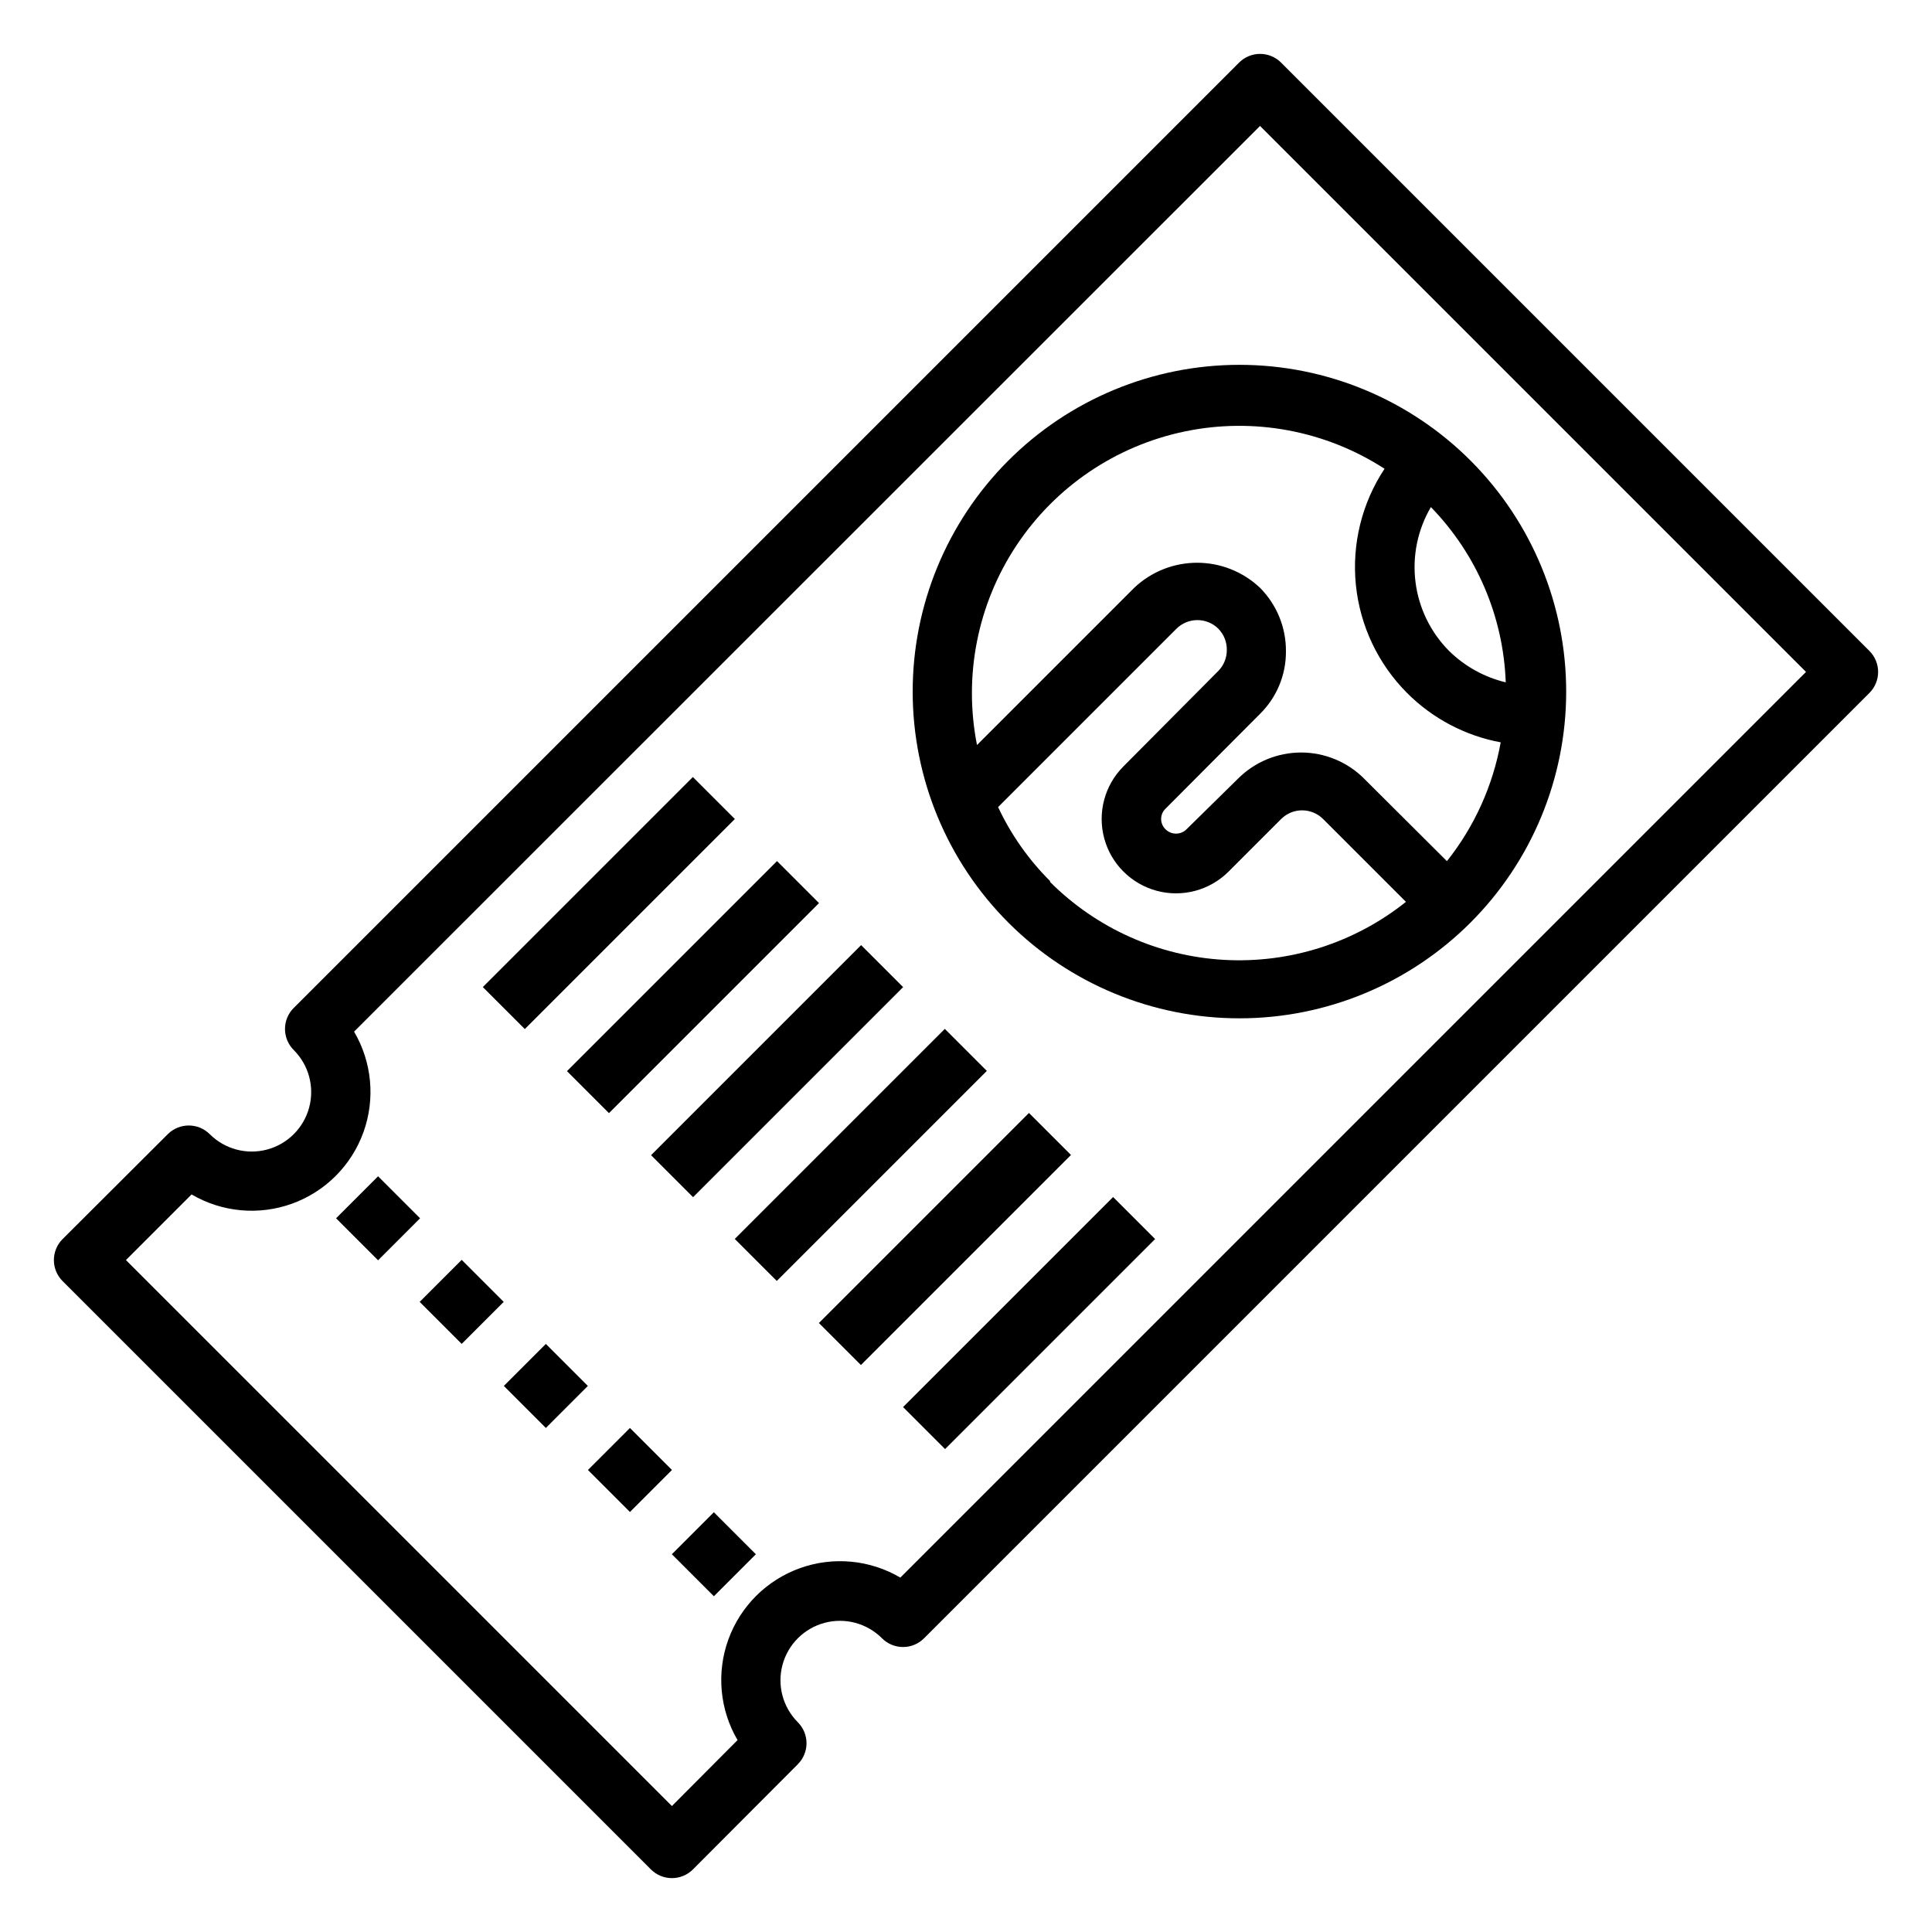
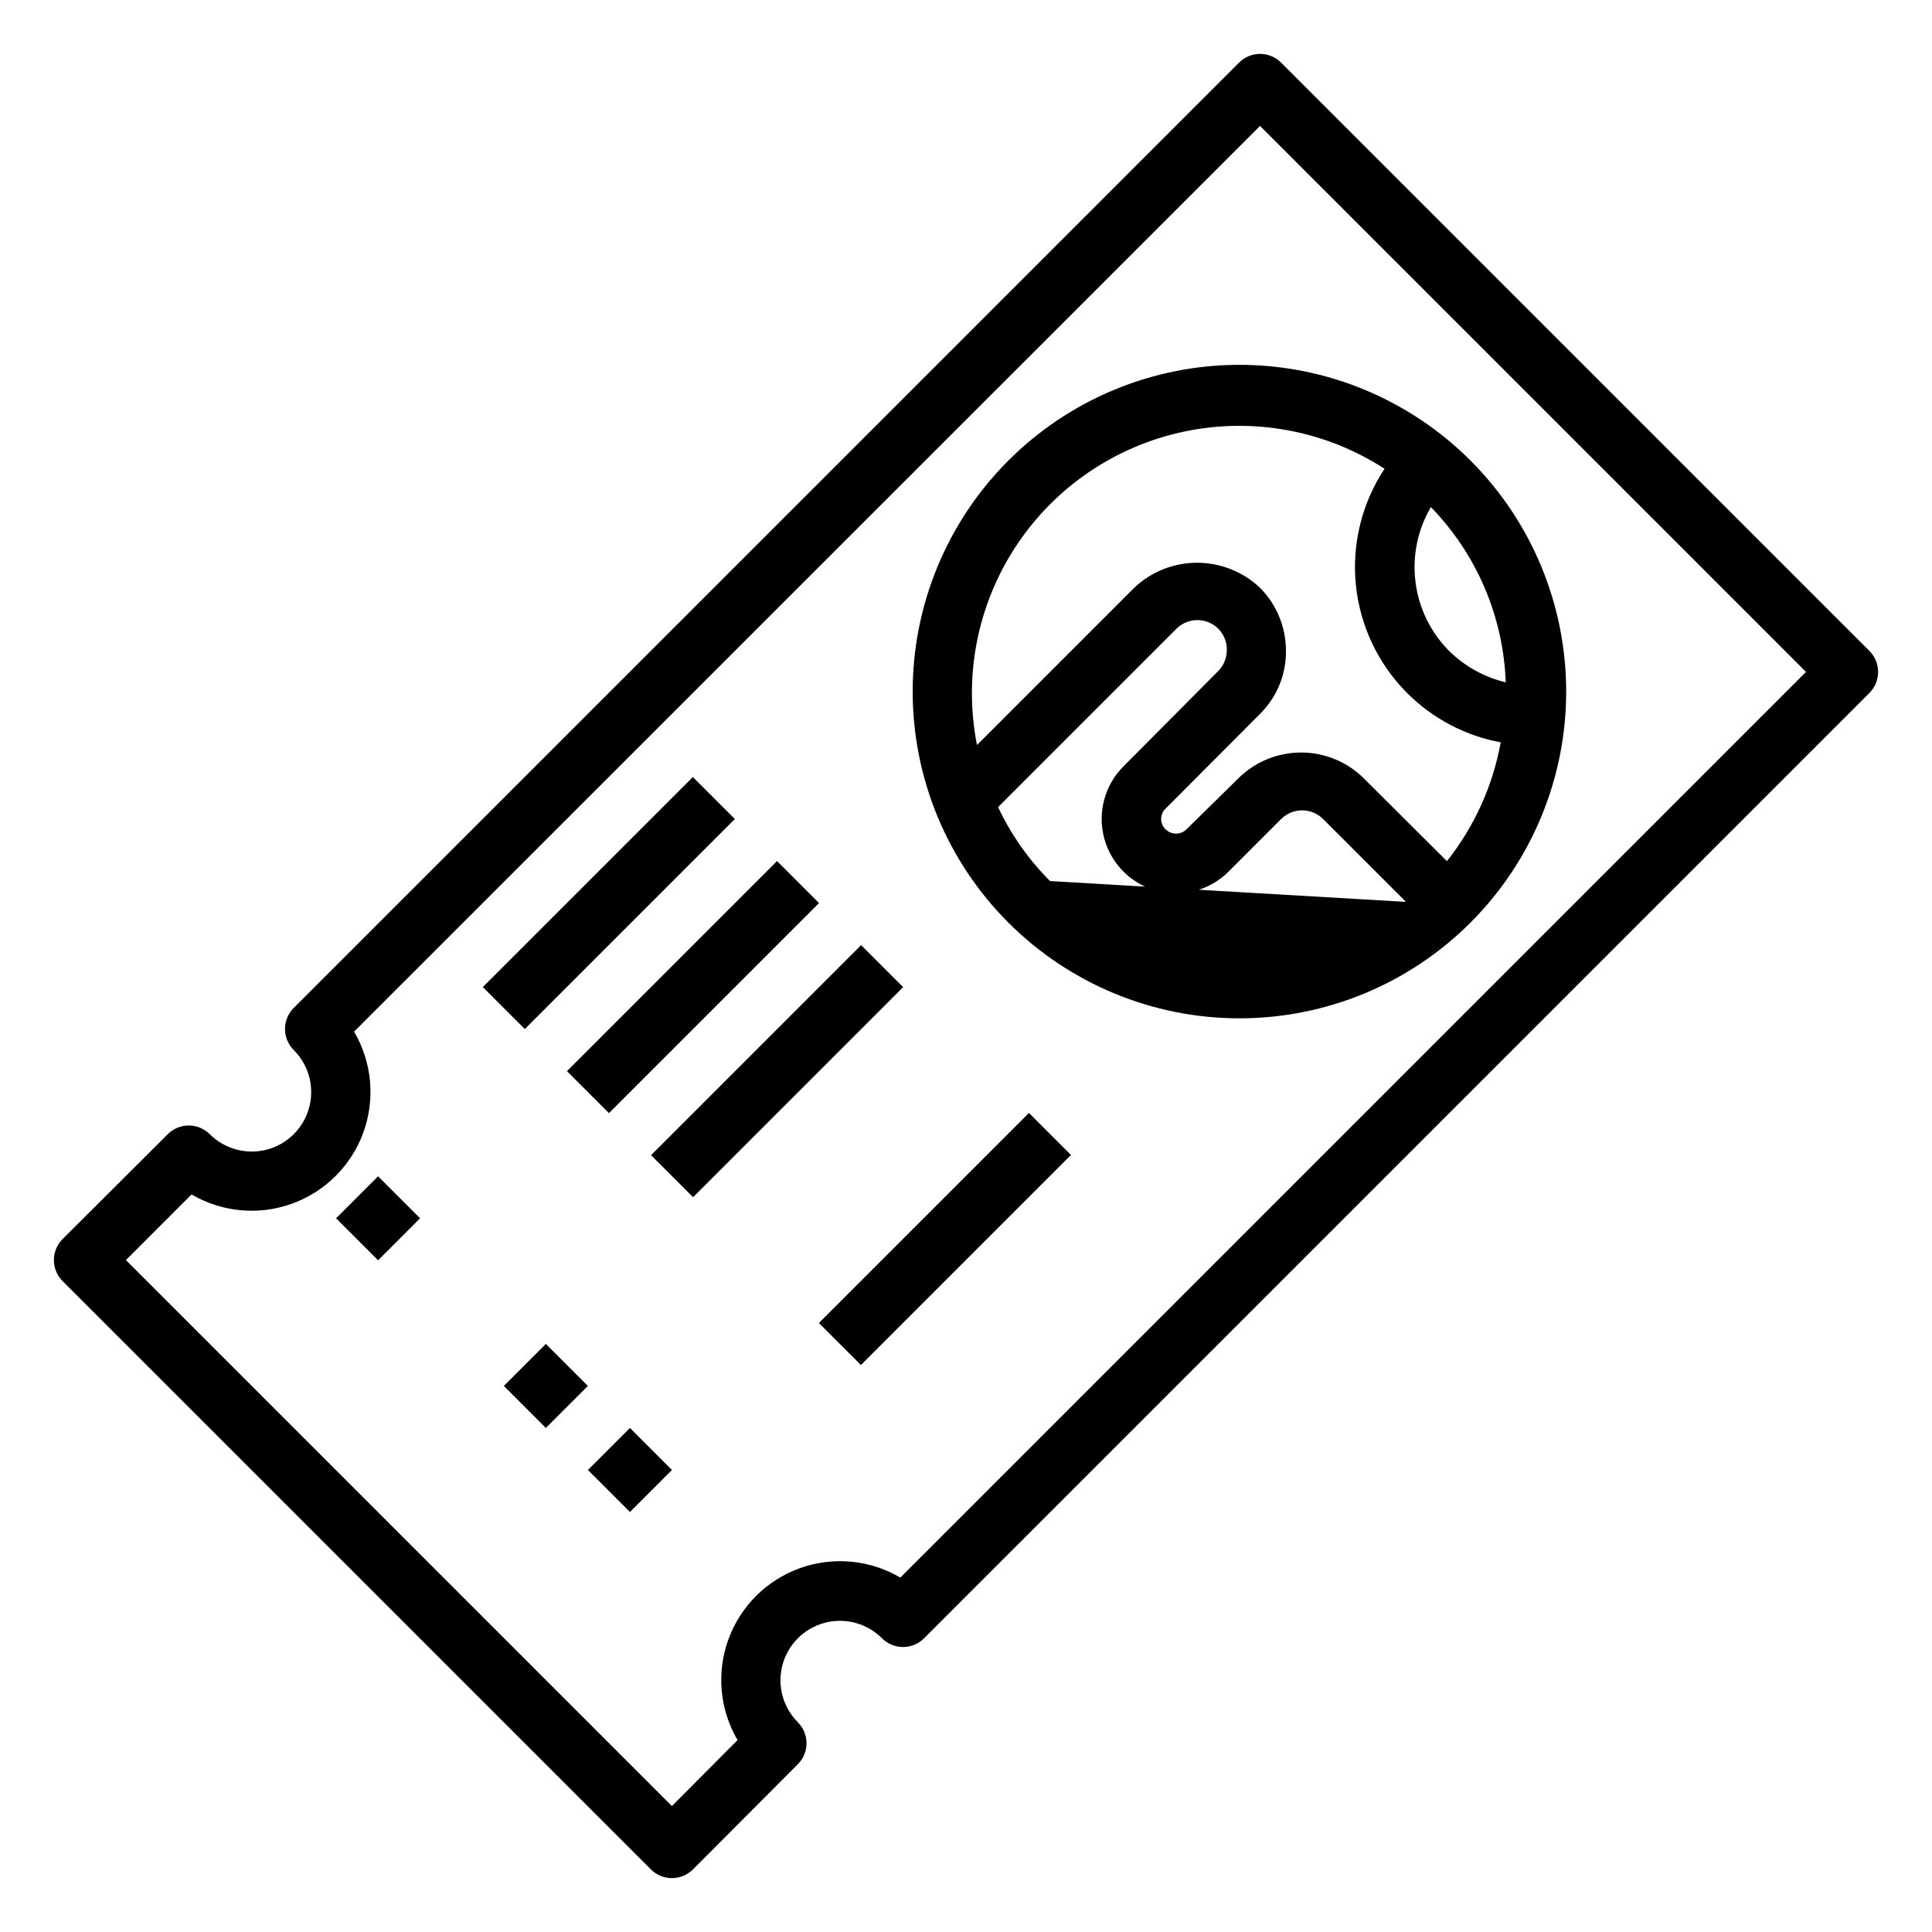
<svg xmlns="http://www.w3.org/2000/svg" fill="#000000" width="800px" height="800px" version="1.1" viewBox="144 144 512 512">
  <g>
    <path d="m483.52 160.61c-1.477-1.488-3.488-2.328-5.59-2.328-2.098 0-4.109 0.84-5.586 2.328l-250.49 250.49c-1.492 1.477-2.328 3.492-2.328 5.59s0.836 4.109 2.328 5.59c3.981 3.981 5.531 9.777 4.078 15.215-1.457 5.438-5.703 9.684-11.141 11.141-5.438 1.457-11.238-0.098-15.215-4.078-3.07-3.051-8.031-3.051-11.102 0l-27.867 27.789c-1.488 1.477-2.328 3.488-2.328 5.586 0 2.102 0.84 4.113 2.328 5.59l155.87 155.87c1.477 1.492 3.488 2.328 5.59 2.328 2.098 0 4.109-0.836 5.59-2.328l27.789-27.867h-0.004c3.055-3.07 3.055-8.027 0-11.098-3.977-3.981-5.531-9.781-4.074-15.219 1.457-5.434 5.703-9.68 11.137-11.137 5.438-1.457 11.238 0.098 15.215 4.074 1.48 1.492 3.492 2.332 5.59 2.332 2.102 0 4.113-0.84 5.59-2.332l250.49-250.48c1.492-1.48 2.328-3.492 2.328-5.59 0-2.102-0.836-4.113-2.328-5.59zm-100.92 401.47c-8.07-4.75-17.832-5.66-26.641-2.488-8.812 3.172-15.754 10.098-18.941 18.902-3.188 8.805-2.293 18.57 2.441 26.648l-17.395 17.477-144.69-144.69 17.398-17.398-0.004 0.004c8.078 4.734 17.844 5.629 26.648 2.441s15.73-10.129 18.902-18.938c3.172-8.809 2.262-18.574-2.488-26.645l240.09-240.02 144.69 144.69z" />
    <path d="m233.06 466.86 11.133-11.133 11.133 11.133-11.133 11.133z" />
-     <path d="m255.22 489.01 11.133-11.133 11.133 11.133-11.133 11.133z" />
    <path d="m277.52 511.29 11.133-11.133 11.133 11.133-11.133 11.133z" />
    <path d="m299.81 533.56 11.133-11.133 11.133 11.133-11.133 11.133z" />
-     <path d="m322.05 555.89 11.133-11.133 11.133 11.133-11.133 11.133z" />
    <path d="m271.95 405.58 55.664-55.664 11.133 11.133-55.664 55.664z" />
    <path d="m294.25 427.86 55.664-55.664 11.133 11.133-55.664 55.664z" />
    <path d="m316.54 450.13 55.664-55.664 11.133 11.133-55.664 55.664z" />
-     <path d="m338.72 472.33 55.664-55.664 11.133 11.133-55.664 55.664z" />
    <path d="m361.02 494.61 55.664-55.664 11.133 11.133-55.664 55.664z" />
-     <path d="m383.32 516.89 55.664-55.664 11.133 11.133-55.664 55.664z" />
-     <path d="m411.1 266.18c-16.188 16.258-25.262 38.277-25.23 61.219 0.035 22.945 9.172 44.938 25.406 61.152 16.238 16.211 38.242 25.316 61.188 25.316 22.945 0 44.949-9.105 61.184-25.316 16.238-16.215 25.375-38.207 25.406-61.152 0.035-22.941-9.039-44.961-25.227-61.219-16.25-16.32-38.332-25.496-61.363-25.496s-45.113 9.176-61.363 25.496zm11.18 111.31c-5.699-5.684-10.359-12.316-13.777-19.602l47.23-47.23h0.004c1.477-1.492 3.488-2.328 5.586-2.328 2.102 0 4.113 0.836 5.59 2.328 1.465 1.516 2.258 3.559 2.203 5.668-0.008 2.027-0.797 3.973-2.203 5.43l-25.191 25.348c-4.977 4.981-6.922 12.234-5.098 19.035 1.82 6.801 7.133 12.109 13.934 13.934 6.801 1.82 14.055-0.121 19.031-5.102l13.934-13.934c3.07-3.051 8.031-3.051 11.102 0l21.965 21.965h-0.004c-13.617 10.871-30.762 16.344-48.16 15.371-17.398-0.973-33.824-8.324-46.145-20.648zm100.92-99.109c12.145 12.484 19.215 29.039 19.836 46.445-5.676-1.359-10.875-4.246-15.035-8.344-4.891-4.934-8.012-11.344-8.879-18.234-0.871-6.891 0.566-13.875 4.078-19.867zm-6.297 49.277v0.004c6.754 6.762 15.398 11.32 24.797 13.066-2.078 11.512-6.973 22.328-14.25 31.488l-21.965-21.883 0.004-0.004c-4.43-4.422-10.43-6.906-16.688-6.906-6.262 0-12.262 2.484-16.691 6.906l-13.695 13.465c-1.531 1.5-3.981 1.5-5.512 0-0.762-0.715-1.191-1.715-1.191-2.758s0.43-2.039 1.191-2.754l25.031-25.113c4.418-4.363 6.887-10.324 6.852-16.531 0.055-6.305-2.41-12.367-6.852-16.844-4.504-4.277-10.477-6.66-16.688-6.66-6.211 0-12.184 2.383-16.688 6.66l-41.645 41.645v-0.004c-3.617-18.305 0.133-37.301 10.438-52.859 10.309-15.559 26.332-26.422 44.602-30.23 18.266-3.809 37.301-0.258 52.965 9.883-6.004 9.078-8.688 19.949-7.598 30.781 1.094 10.828 5.891 20.949 13.582 28.652z" />
+     <path d="m411.1 266.18c-16.188 16.258-25.262 38.277-25.23 61.219 0.035 22.945 9.172 44.938 25.406 61.152 16.238 16.211 38.242 25.316 61.188 25.316 22.945 0 44.949-9.105 61.184-25.316 16.238-16.215 25.375-38.207 25.406-61.152 0.035-22.941-9.039-44.961-25.227-61.219-16.25-16.32-38.332-25.496-61.363-25.496s-45.113 9.176-61.363 25.496zm11.18 111.31c-5.699-5.684-10.359-12.316-13.777-19.602l47.23-47.23h0.004c1.477-1.492 3.488-2.328 5.586-2.328 2.102 0 4.113 0.836 5.59 2.328 1.465 1.516 2.258 3.559 2.203 5.668-0.008 2.027-0.797 3.973-2.203 5.43l-25.191 25.348c-4.977 4.981-6.922 12.234-5.098 19.035 1.82 6.801 7.133 12.109 13.934 13.934 6.801 1.82 14.055-0.121 19.031-5.102l13.934-13.934c3.07-3.051 8.031-3.051 11.102 0l21.965 21.965h-0.004zm100.92-99.109c12.145 12.484 19.215 29.039 19.836 46.445-5.676-1.359-10.875-4.246-15.035-8.344-4.891-4.934-8.012-11.344-8.879-18.234-0.871-6.891 0.566-13.875 4.078-19.867zm-6.297 49.277v0.004c6.754 6.762 15.398 11.32 24.797 13.066-2.078 11.512-6.973 22.328-14.25 31.488l-21.965-21.883 0.004-0.004c-4.43-4.422-10.43-6.906-16.688-6.906-6.262 0-12.262 2.484-16.691 6.906l-13.695 13.465c-1.531 1.5-3.981 1.5-5.512 0-0.762-0.715-1.191-1.715-1.191-2.758s0.43-2.039 1.191-2.754l25.031-25.113c4.418-4.363 6.887-10.324 6.852-16.531 0.055-6.305-2.41-12.367-6.852-16.844-4.504-4.277-10.477-6.66-16.688-6.66-6.211 0-12.184 2.383-16.688 6.66l-41.645 41.645v-0.004c-3.617-18.305 0.133-37.301 10.438-52.859 10.309-15.559 26.332-26.422 44.602-30.23 18.266-3.809 37.301-0.258 52.965 9.883-6.004 9.078-8.688 19.949-7.598 30.781 1.094 10.828 5.891 20.949 13.582 28.652z" />
  </g>
</svg>